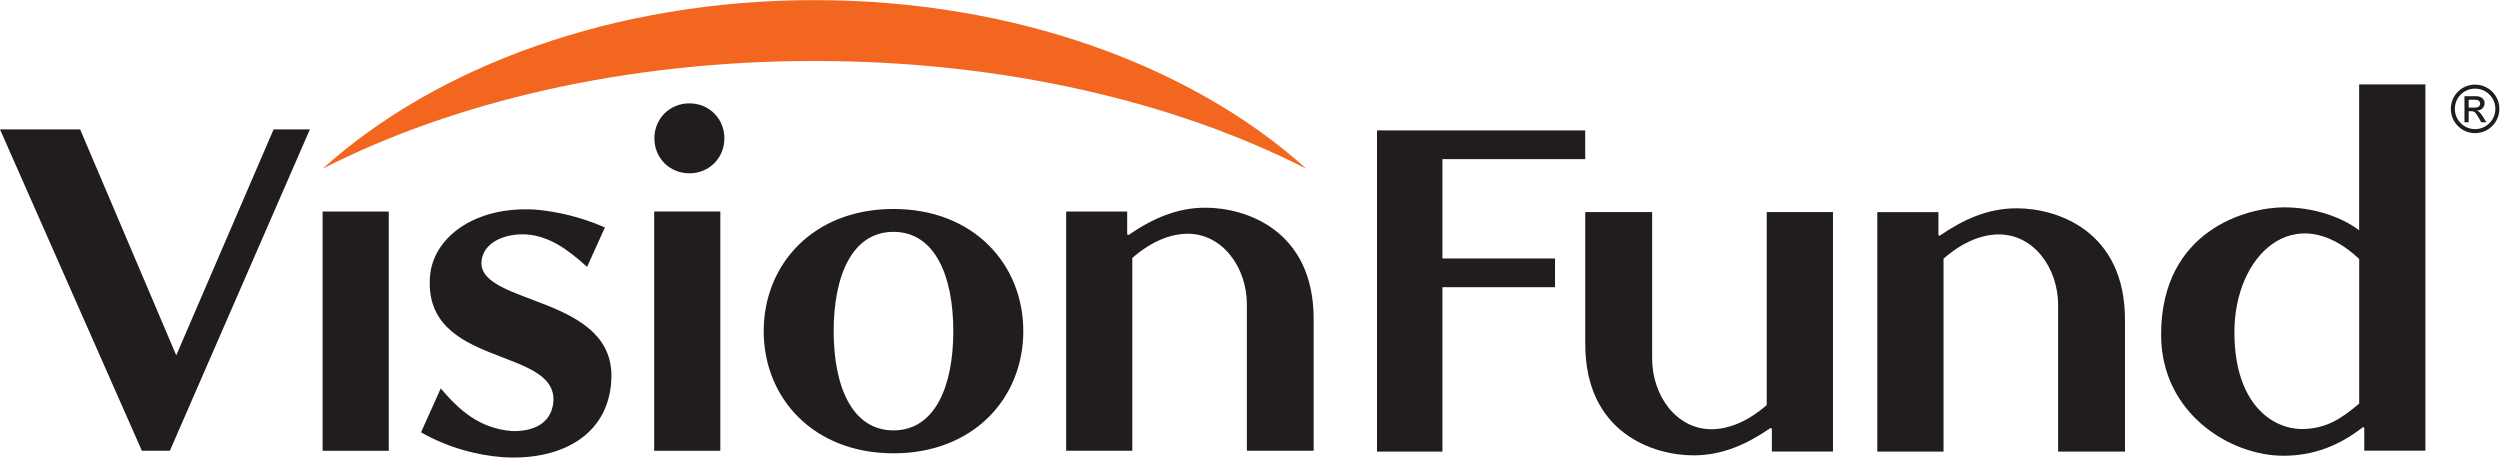
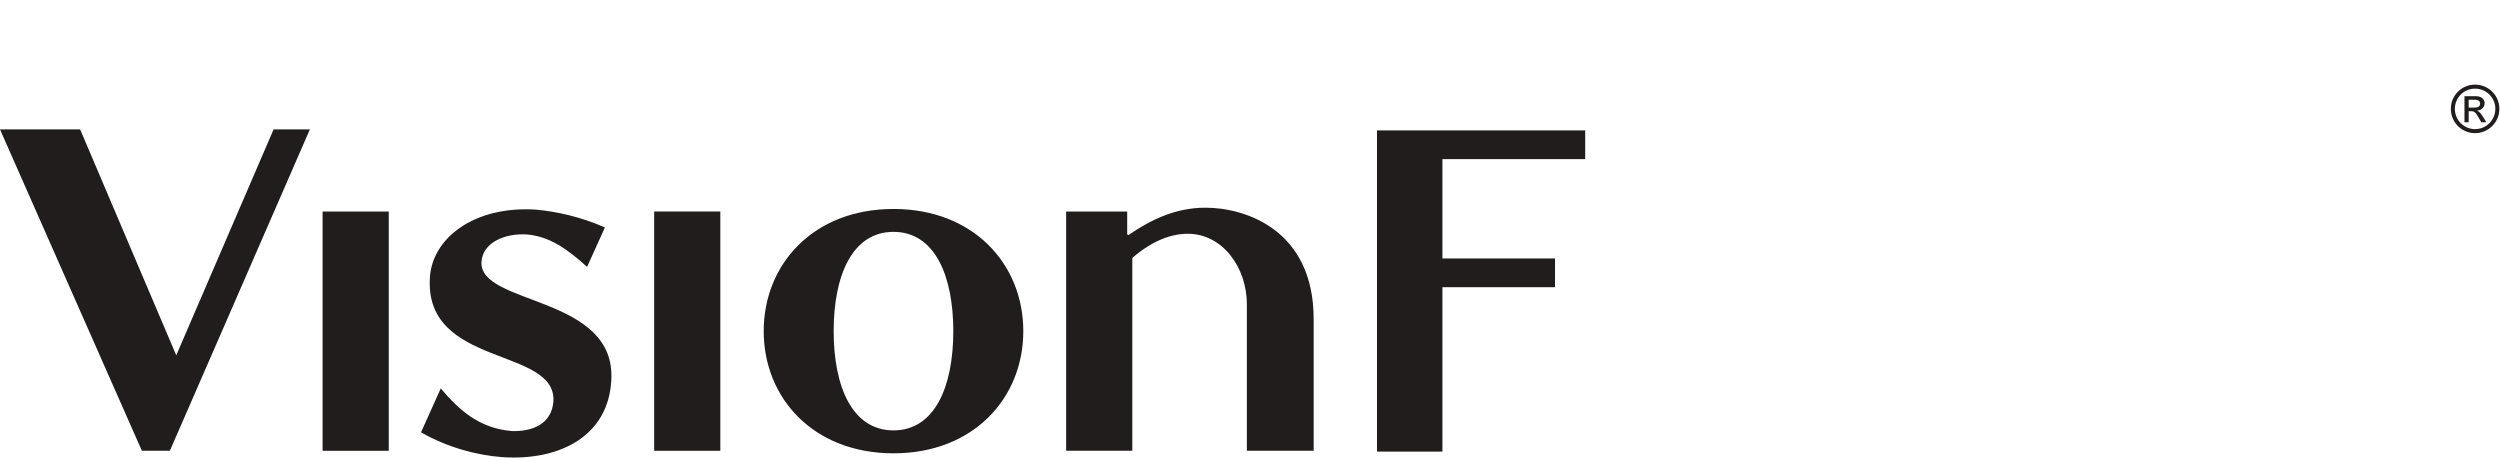
<svg xmlns="http://www.w3.org/2000/svg" xmlns:ns1="http://sodipodi.sourceforge.net/DTD/sodipodi-0.dtd" xmlns:ns2="http://www.inkscape.org/namespaces/inkscape" version="1.1" id="svg2" width="945.947" height="173.12" viewBox="0 0 945.947 173.12" ns1:docname="VisionFund®_Logo BLK_CMYK.eps">
  <defs id="defs6" />
  <ns1:namedview id="namedview4" pagecolor="#ffffff" bordercolor="#000000" borderopacity="0.25" ns2:showpageshadow="2" ns2:pageopacity="0.0" ns2:pagecheckerboard="0" ns2:deskcolor="#d1d1d1" />
  <g id="g8" ns2:groupmode="layer" ns2:label="ink_ext_XXXXXX" transform="matrix(1.333,0,0,-1.333,0,173.12)">
    <g id="g10" transform="scale(0.1)">
-       <path d="m 6481.6,5.07 c 88.5,0 160.8,30.602 225.9,81.301 l 3.6,-1.801 V 19.469 h 173.5 V 1059.07 h -188 V 644.973 c -52.4,39.797 -132,65.199 -213.3,65.199 -103.1,0 -348.9,-63.301 -348.9,-361.606 0,-222.496 195.3,-343.496 347.2,-343.496 z M 6696.7,563.672 V 153.27 c -48.8,-41.7 -94,-72.301 -162.6,-72.301 -83.2,0 -191.6,70.5 -191.6,274.804 -0.1,220.594 171.6,379.497 354.2,207.899" style="fill:#211d1d;fill-opacity:1;fill-rule:nonzero;stroke:none" id="path12" />
-       <path d="M 6031.9,16.77 V 390.969 c 0,253.203 -193.4,316.504 -307.2,316.504 -81.4,0 -150.1,-30.801 -218.8,-77.805 l -3.6,1.699 v 65.199 H 5328.8 V 16.871 h 188 V 564.473 c 56,48.996 110.3,68.8 157.2,68.8 99.4,0 168.1,-95.8 168.1,-200.605 V 16.871 h 189.8 v -0.102" style="fill:#211d1d;fill-opacity:1;fill-rule:nonzero;stroke:none" id="path14" />
-       <path d="m 4499.8,696.77 v -374.2 c 0,-253.101 193.4,-316.398 307.3,-316.398 81.4,0 150,30.699 218.8,77.699 l 3.6,-1.699 V 17.07 H 5203 V 696.77 h -188 v -547.7 c -56,-48.898 -110.3,-68.699 -157.2,-68.699 -99.4,0 -168.1,95.699 -168.1,200.598 V 696.77 h -189.9" style="fill:#211d1d;fill-opacity:1;fill-rule:nonzero;stroke:none" id="path16" />
      <path d="m 4499.8,847.07 h -405.4 v -282 H 4414 V 483.469 H 4094.4 V 16.77 H 3908.7 V 928.668 h 591 V 847.07 h 0.1" style="fill:#211d1d;fill-opacity:1;fill-rule:nonzero;stroke:none" id="path18" />
-       <path d="m 2311.7,1125.67 c 535.1,0 1023.4,-115.6 1396.2,-305.9 -322.8,291 -827.9,478.6 -1396.2,478.6 -568.2,0 -1073.2,-187.6 -1396.001,-478.6 372.701,190.3 861.001,305.9 1396.001,305.9" style="fill:#f3661f;fill-opacity:1;fill-rule:nonzero;stroke:none" id="path20" />
      <path d="m 2706,358.77 c 0,-157.098 -52.4,-281.7 -169.8,-281.7 -117.4,0 -169.8,124.602 -169.8,281.7 0,157.199 52.4,281.8 169.8,281.8 117.4,0 169.8,-124.699 169.8,-281.8 m -538.2,0 c 0,-189.598 140.8,-346.801 368.5,-346.801 227.5,0 368.4,157.101 368.4,346.801 0,189.699 -140.9,346.8 -368.4,346.8 -227.7,0 -368.5,-157.199 -368.5,-346.8 M 3728.9,19.27 V 393.066 c 0,252.903 -193.2,316.106 -307,316.106 -81.3,0 -150,-30.703 -218.6,-77.598 l -3.7,1.797 v 65 H 3026.3 V 19.27 h 187.8 V 566.465 c 56,48.808 110.2,68.703 157.2,68.703 99.3,0 168,-95.801 168,-200.5 V 19.27 Z m -3326.201,0 h 79.504 L 879.598,931.367 H 776.602 L 500.297,290.172 227.5,931.367 H 0 Z M 1220.4,512.266 c -18,-258.297 361.3,-196.895 350.4,-353.996 -5.5,-63.2 -59.6,-84.899 -117.4,-83.098 -93.9,7.297 -151.7,61.398 -202.3,121 l -56,-124.602 C 1270.9,28.172 1354,6.469 1426.2,1.07 1588.8,-9.73 1726.1,60.77 1735.1,217.77 c 16.2,243.804 -375.7,213.101 -368.4,337.796 3.6,54.2 65,81.301 128.2,77.707 65.1,-5.402 115.6,-41.503 171.6,-92.101 l 50.6,112 c -70.4,30.695 -137.3,45.199 -196.9,50.598 -175.1,10.8 -292.5,-81.297 -299.8,-191.504 M 1103.5,698.371 H 915.699 V 19.172 H 1103.5 V 698.371" style="fill:#211d1d;fill-opacity:1;fill-rule:nonzero;stroke:none" id="path22" />
      <path d="m 1856.9,698.371 h 187.8 V 19.172 H 1856.9 V 698.371" style="fill:#211d1d;fill-opacity:1;fill-rule:nonzero;stroke:none" id="path24" />
-       <path d="m 1956.9,1005.37 c -56,0 -99.4,-43.401 -99.4,-99.3 0,-55.898 43.3,-99.3 99.4,-99.3 56,0 99.3,43.402 99.3,99.3 0,55.899 -43.3,99.3 -99.3,99.3" style="fill:#211d1d;fill-opacity:1;fill-rule:nonzero;stroke:none" id="path26" />
      <path d="m 7024.67,993.316 c 9.16,0 15.33,3.555 15.33,11.214 0,6.73 -5.43,11.03 -13.27,11.03 h -19.26 v -22.244 z m -29.16,32.344 h 32.71 c 18.31,0 24.49,-11.41 24.49,-19.45 0,-11.956 -8.61,-20.554 -21.13,-21.304 v -0.375 c 6.36,-2.238 11.03,-8.597 17.2,-18.504 l 8.97,-14.39 h -14.58 l -6.54,11.586 c -9.34,16.636 -12.9,19.808 -22.06,19.808 h -7.1 v -31.394 h -11.96 z m 30.1,21.49 c -31.78,0 -57.39,-25.61 -57.39,-57.384 0,-31.778 25.61,-57.567 57.39,-57.567 31.76,0 57.56,25.789 57.56,57.567 0,31.774 -25.8,57.384 -57.56,57.384 z m 0,-126.353 c -38.14,0 -68.78,30.84 -68.78,68.969 0,38.124 30.64,68.784 68.78,68.784 38.12,0 68.97,-30.66 68.97,-68.784 0,-38.129 -30.85,-68.969 -68.97,-68.969" style="fill:#211d1d;fill-opacity:1;fill-rule:nonzero;stroke:none" id="path28" />
    </g>
  </g>
</svg>